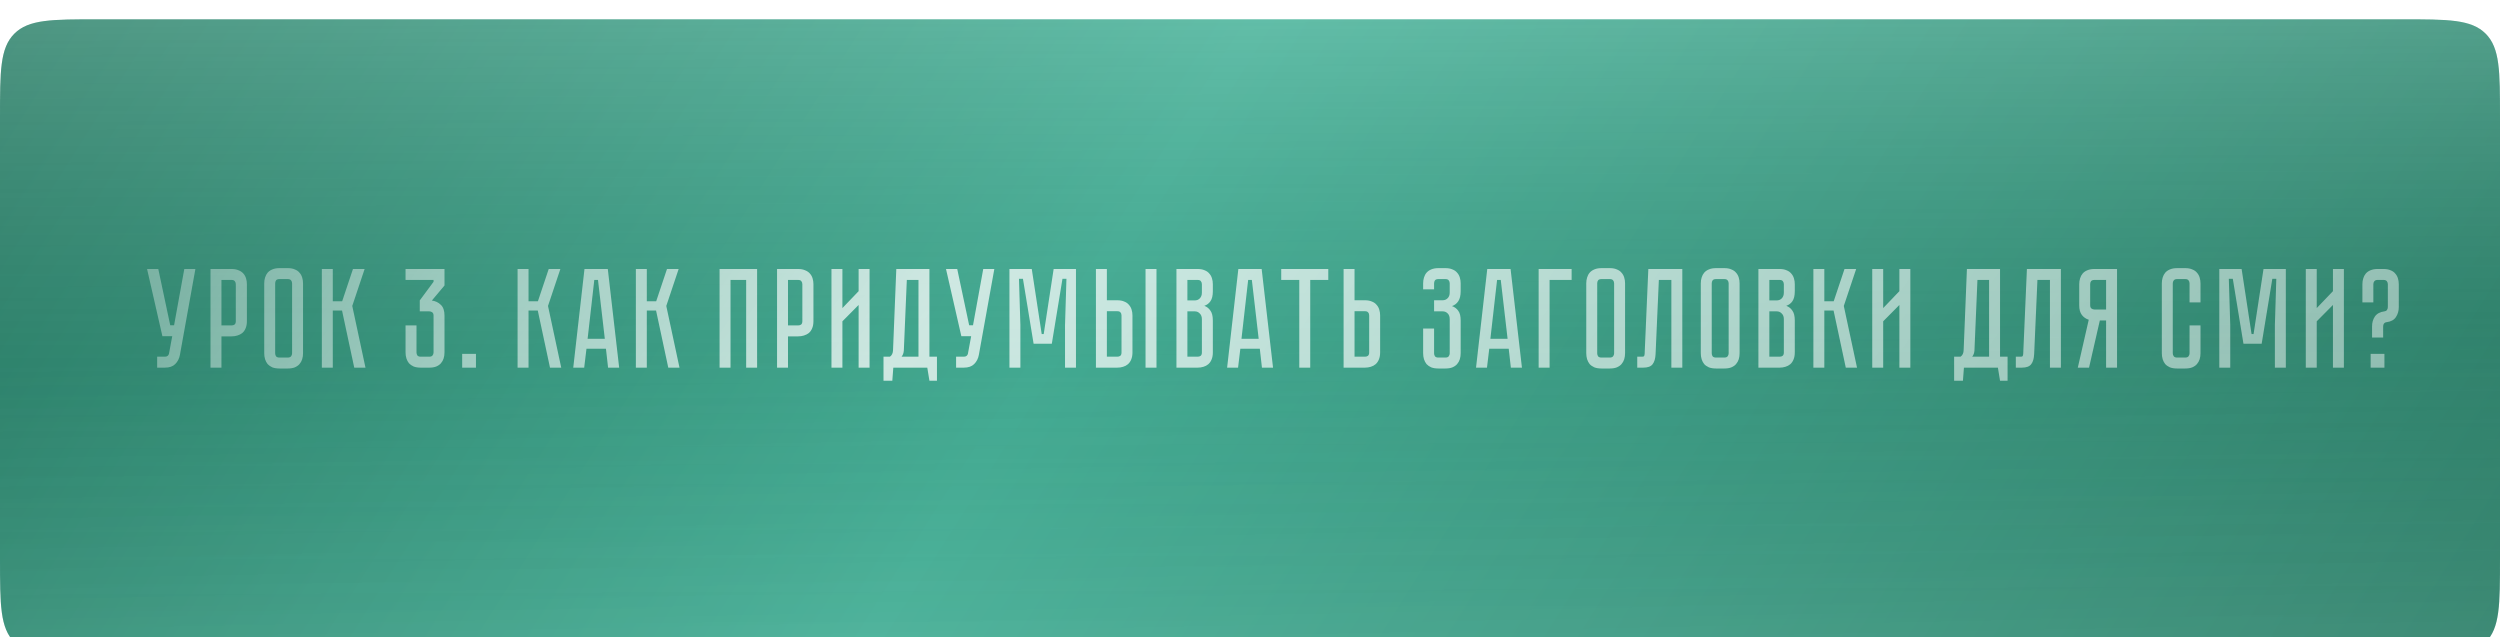
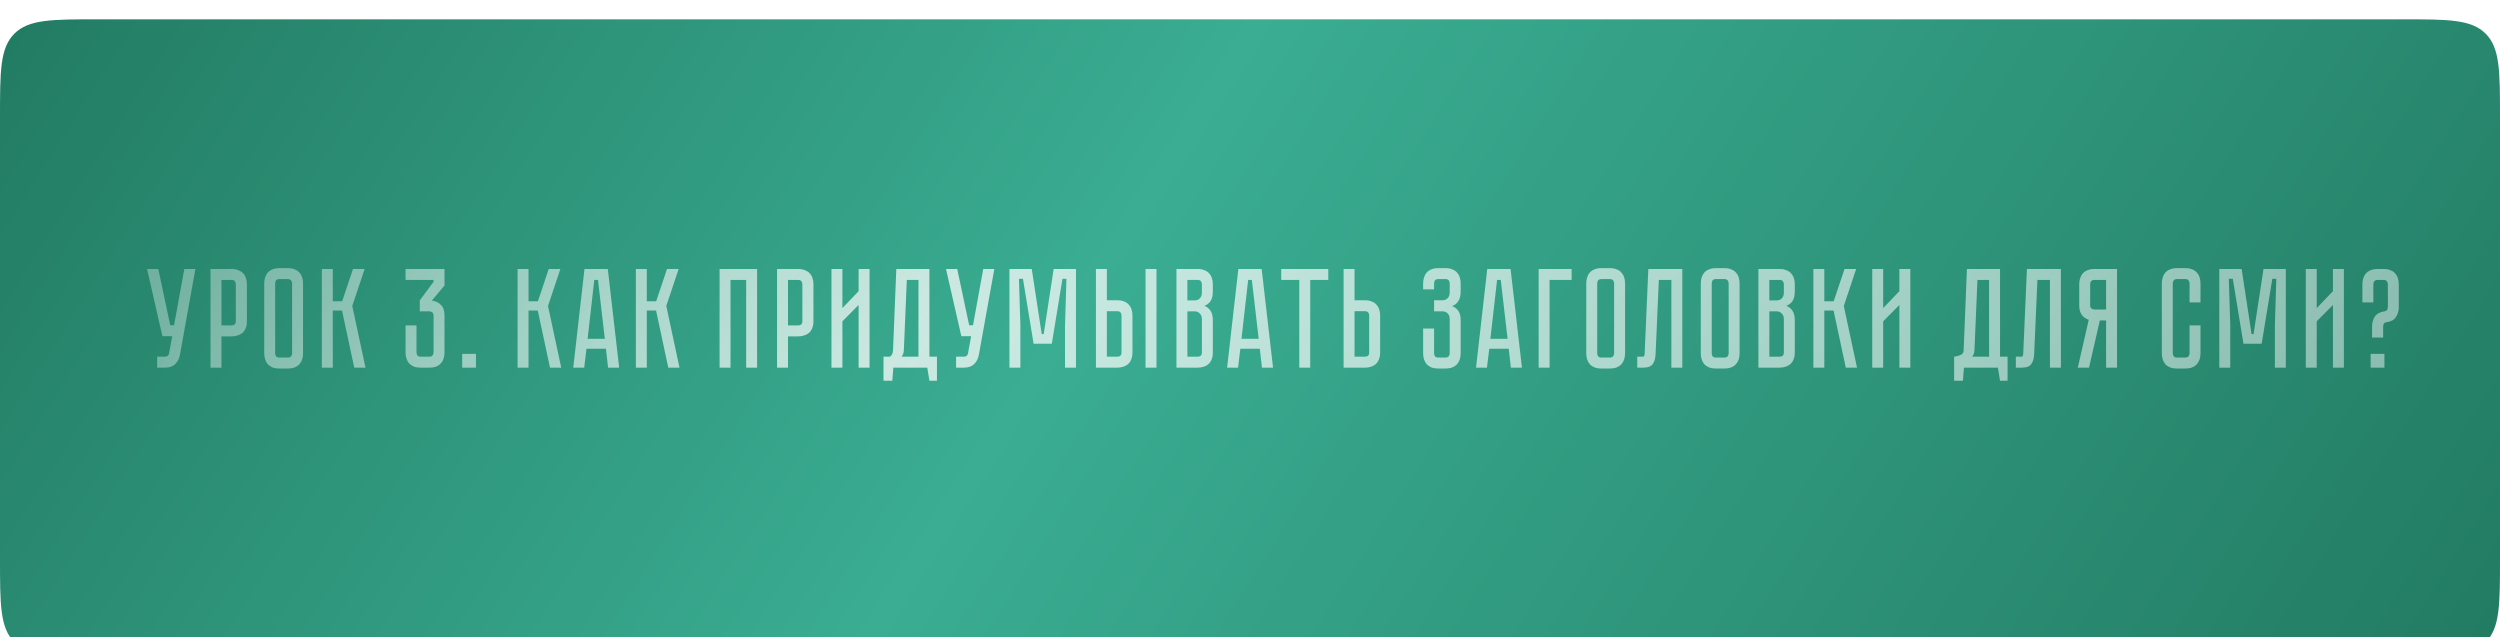
<svg xmlns="http://www.w3.org/2000/svg" width="510" height="130" viewBox="0 0 510 130" fill="none">
  <g filter="url(#filter0_ii_801_8)">
    <path d="M0 20C0 10.572 0 5.858 2.929 2.929C5.858 0 10.572 0 20 0H490C499.428 0 504.142 0 507.071 2.929C510 5.858 510 10.572 510 20V110C510 119.428 510 124.142 507.071 127.071C504.142 130 499.428 130 490 130H20C10.572 130 5.858 130 2.929 127.071C0 124.142 0 119.428 0 110V20Z" fill="url(#paint0_linear_801_8)" />
-     <path d="M0 20C0 10.572 0 5.858 2.929 2.929C5.858 0 10.572 0 20 0H490C499.428 0 504.142 0 507.071 2.929C510 5.858 510 10.572 510 20V110C510 119.428 510 124.142 507.071 127.071C504.142 130 499.428 130 490 130H20C10.572 130 5.858 130 2.929 127.071C0 124.142 0 119.428 0 110V20Z" fill="url(#paint1_linear_801_8)" fill-opacity="0.2" />
-     <path d="M0 20C0 10.572 0 5.858 2.929 2.929C5.858 0 10.572 0 20 0H490C499.428 0 504.142 0 507.071 2.929C510 5.858 510 10.572 510 20V110C510 119.428 510 124.142 507.071 127.071C504.142 130 499.428 130 490 130H20C10.572 130 5.858 130 2.929 127.071C0 124.142 0 119.428 0 110V20Z" fill="url(#paint2_linear_801_8)" fill-opacity="0.2" />
  </g>
-   <path d="M36.699 72.419C36.564 73.154 36.245 73.772 35.742 74.275C35.259 74.758 34.553 75 33.625 75H32.059V72.767H33.625C33.876 72.767 34.07 72.709 34.205 72.593C34.34 72.477 34.427 72.342 34.466 72.187L35.133 68.591H33.132L30 54.874H32.291L34.727 66.358H35.51L37.598 54.874H39.86L36.699 72.419ZM50.366 65.517C50.366 66.078 50.279 66.561 50.105 66.967C49.951 67.354 49.728 67.673 49.438 67.924C49.148 68.156 48.81 68.33 48.423 68.446C48.056 68.562 47.66 68.62 47.234 68.62H45.175V75H42.942V54.874H47.234C47.795 54.874 48.269 54.961 48.655 55.135C49.061 55.29 49.39 55.512 49.641 55.802C49.893 56.073 50.076 56.401 50.192 56.788C50.308 57.155 50.366 57.552 50.366 57.977V65.517ZM48.104 57.977C48.104 57.745 48.037 57.542 47.901 57.368C47.785 57.194 47.563 57.107 47.234 57.107H45.175V66.387H47.234C47.486 66.387 47.689 66.329 47.843 66.213C48.017 66.078 48.104 65.846 48.104 65.517V57.977ZM58.716 54.7C59.277 54.7 59.751 54.787 60.137 54.961C60.543 55.116 60.862 55.338 61.094 55.628C61.346 55.899 61.529 56.227 61.645 56.614C61.761 56.981 61.819 57.378 61.819 57.803V72.071C61.819 72.496 61.761 72.902 61.645 73.289C61.529 73.656 61.346 73.985 61.094 74.275C60.862 74.546 60.543 74.768 60.137 74.942C59.751 75.097 59.277 75.174 58.716 75.174H57.005C56.445 75.174 55.961 75.097 55.555 74.942C55.169 74.768 54.85 74.546 54.598 74.275C54.366 73.985 54.192 73.656 54.076 73.289C53.96 72.902 53.902 72.496 53.902 72.071V57.803C53.902 57.378 53.96 56.981 54.076 56.614C54.192 56.227 54.366 55.899 54.598 55.628C54.85 55.338 55.169 55.116 55.555 54.961C55.961 54.787 56.445 54.7 57.005 54.7H58.716ZM58.716 72.941C59.026 72.941 59.248 72.854 59.383 72.68C59.519 72.506 59.586 72.303 59.586 72.071V57.803C59.586 57.571 59.519 57.368 59.383 57.194C59.248 57.02 59.026 56.933 58.716 56.933H57.005C56.677 56.933 56.445 57.02 56.309 57.194C56.193 57.368 56.135 57.571 56.135 57.803V72.071C56.135 72.303 56.193 72.506 56.309 72.68C56.445 72.854 56.677 72.941 57.005 72.941H58.716ZM65.655 54.874H67.888V61.457H69.802L72.006 54.874H74.384L71.861 62.414L74.558 75H72.267L69.773 63.342H67.888V75H65.655V54.874ZM88.097 61.312C88.832 61.409 89.441 61.699 89.924 62.182C90.427 62.646 90.678 63.381 90.678 64.386V71.897C90.678 72.322 90.62 72.728 90.504 73.115C90.388 73.482 90.205 73.811 89.953 74.101C89.721 74.372 89.402 74.594 88.996 74.768C88.61 74.923 88.136 75 87.575 75H85.835C85.275 75 84.791 74.923 84.385 74.768C83.999 74.594 83.68 74.372 83.428 74.101C83.196 73.811 83.022 73.482 82.906 73.115C82.79 72.728 82.732 72.322 82.732 71.897V66.387H84.965V71.897C84.965 72.129 85.023 72.332 85.139 72.506C85.275 72.68 85.507 72.767 85.835 72.767H87.575C87.885 72.767 88.107 72.68 88.242 72.506C88.378 72.332 88.445 72.129 88.445 71.897V64.386C88.445 64.077 88.358 63.854 88.184 63.719C88.01 63.584 87.807 63.516 87.575 63.516H85.632V61.283L88.445 57.484V57.107H82.732V54.874H90.678V58.238L88.097 61.312ZM94.282 75V72.187H97.095V75H94.282ZM105.587 54.874H107.82V61.457H109.734L111.938 54.874H114.316L111.793 62.414L114.49 75H112.199L109.705 63.342H107.82V75H105.587V54.874ZM124.048 75L123.613 71.143H119.64L119.176 75H116.943L119.234 54.874H123.99L126.31 75H124.048ZM119.872 69.113H123.381L121.989 57.107H121.235L119.872 69.113ZM129.716 54.874H131.949V61.457H133.863L136.067 54.874H138.445L135.922 62.414L138.619 75H136.328L133.834 63.342H131.949V75H129.716V54.874ZM154.449 54.874V75H152.216V57.107H149.026V75H146.793V54.874H154.449ZM165.942 65.517C165.942 66.078 165.855 66.561 165.681 66.967C165.526 67.354 165.304 67.673 165.014 67.924C164.724 68.156 164.385 68.33 163.999 68.446C163.631 68.562 163.235 68.62 162.81 68.62H160.751V75H158.518V54.874H162.81C163.37 54.874 163.844 54.961 164.231 55.135C164.637 55.29 164.965 55.512 165.217 55.802C165.468 56.073 165.652 56.401 165.768 56.788C165.884 57.155 165.942 57.552 165.942 57.977V65.517ZM163.68 57.977C163.68 57.745 163.612 57.542 163.477 57.368C163.361 57.194 163.138 57.107 162.81 57.107H160.751V66.387H162.81C163.061 66.387 163.264 66.329 163.419 66.213C163.593 66.078 163.68 65.846 163.68 65.517V57.977ZM175.158 75V62.211L171.852 65.546V75H169.619V54.874H171.852V62.849L175.158 59.398V54.874H177.391V75H175.158ZM191.139 72.767V77.668H189.602L189.167 75H182.236L182.033 77.668H180.234V72.767H181.54C181.946 72.496 182.158 72.052 182.178 71.433L182.845 54.874H189.602V72.767H191.139ZM187.369 72.767V57.107H184.991L184.382 71.52C184.343 72.023 184.188 72.438 183.918 72.767H187.369ZM199.682 72.419C199.547 73.154 199.228 73.772 198.725 74.275C198.242 74.758 197.536 75 196.608 75H195.042V72.767H196.608C196.86 72.767 197.053 72.709 197.188 72.593C197.324 72.477 197.411 72.342 197.449 72.187L198.116 68.591H196.115L192.983 54.874H195.274L197.71 66.358H198.493L200.581 54.874H202.843L199.682 72.419ZM214.945 54.874H219.498V75H217.265V66.3L217.555 56.875H216.743L214.568 70.128H210.856L208.681 56.875H207.869L208.159 66.3V75H205.926V54.874H210.479L212.509 68.156H212.915L214.945 54.874ZM227.919 61.254C228.48 61.254 228.954 61.341 229.34 61.515C229.746 61.67 230.065 61.892 230.297 62.182C230.549 62.453 230.732 62.781 230.848 63.168C230.964 63.535 231.022 63.932 231.022 64.357V71.897C231.022 72.458 230.935 72.941 230.761 73.347C230.607 73.734 230.384 74.053 230.094 74.304C229.824 74.536 229.495 74.71 229.108 74.826C228.741 74.942 228.345 75 227.919 75H223.569V54.874H225.802V61.254H227.919ZM228.789 64.357C228.789 64.106 228.722 63.903 228.586 63.748C228.47 63.574 228.248 63.487 227.919 63.487H225.802V72.767H227.919C228.171 72.767 228.374 72.709 228.528 72.593C228.702 72.458 228.789 72.226 228.789 71.897V64.357ZM235.923 54.874V75H233.69V54.874H235.923ZM244.316 54.874C244.877 54.874 245.35 54.961 245.737 55.135C246.143 55.29 246.462 55.512 246.694 55.802C246.945 56.073 247.129 56.401 247.245 56.788C247.361 57.155 247.419 57.552 247.419 57.977V59.398C247.419 60.307 247.255 60.993 246.926 61.457C246.617 61.902 246.201 62.211 245.679 62.385C246.201 62.578 246.617 62.907 246.926 63.371C247.255 63.816 247.419 64.492 247.419 65.401V71.897C247.419 72.458 247.332 72.941 247.158 73.347C247.003 73.734 246.781 74.053 246.491 74.304C246.22 74.536 245.892 74.71 245.505 74.826C245.138 74.942 244.741 75 244.316 75H239.995V54.874H244.316ZM245.186 65.111C245.186 64.608 245.041 64.222 244.751 63.951C244.48 63.661 244.142 63.516 243.736 63.516H242.228V72.767H244.316C244.567 72.767 244.77 72.709 244.925 72.593C245.099 72.458 245.186 72.226 245.186 71.897V65.111ZM245.186 57.977C245.186 57.745 245.118 57.542 244.983 57.368C244.867 57.194 244.645 57.107 244.316 57.107H242.228V61.283H243.736C244.142 61.283 244.48 61.148 244.751 60.877C245.041 60.587 245.186 60.191 245.186 59.688V57.977ZM257.437 75L257.002 71.143H253.029L252.565 75H250.332L252.623 54.874H257.379L259.699 75H257.437ZM253.261 69.113H256.77L255.378 57.107H254.624L253.261 69.113ZM261.37 54.874H270.969V57.107H267.286V75H265.053V57.107H261.37V54.874ZM281.546 71.897C281.546 72.458 281.459 72.941 281.285 73.347C281.13 73.734 280.908 74.053 280.618 74.304C280.347 74.536 280.018 74.71 279.632 74.826C279.264 74.942 278.868 75 278.443 75H274.093V54.874H276.326V61.254H278.443C279.003 61.254 279.477 61.341 279.864 61.515C280.27 61.67 280.589 61.892 280.821 62.182C281.072 62.453 281.256 62.781 281.372 63.168C281.488 63.535 281.546 63.932 281.546 64.357V71.897ZM279.313 64.357C279.313 64.106 279.245 63.903 279.11 63.748C278.994 63.574 278.771 63.487 278.443 63.487H276.326V72.767H278.443C278.694 72.767 278.897 72.709 279.052 72.593C279.226 72.458 279.313 72.226 279.313 71.897V64.357ZM294.873 54.7C295.434 54.7 295.908 54.787 296.294 54.961C296.7 55.116 297.019 55.338 297.251 55.628C297.503 55.899 297.686 56.227 297.802 56.614C297.918 56.981 297.976 57.378 297.976 57.803V59.398C297.976 60.287 297.812 60.974 297.483 61.457C297.174 61.921 296.749 62.25 296.207 62.443C296.749 62.636 297.174 62.955 297.483 63.4C297.812 63.825 297.976 64.483 297.976 65.372V72.071C297.976 72.496 297.918 72.902 297.802 73.289C297.686 73.656 297.503 73.985 297.251 74.275C297.019 74.546 296.7 74.768 296.294 74.942C295.908 75.097 295.434 75.174 294.873 75.174H293.423C292.863 75.174 292.379 75.097 291.973 74.942C291.587 74.768 291.268 74.546 291.016 74.275C290.784 73.985 290.61 73.656 290.494 73.289C290.378 72.902 290.32 72.496 290.32 72.071V67.025H292.553V72.071C292.553 72.303 292.611 72.506 292.727 72.68C292.863 72.854 293.095 72.941 293.423 72.941H294.873C295.202 72.941 295.424 72.854 295.54 72.68C295.676 72.506 295.743 72.303 295.743 72.071V65.111C295.743 64.589 295.598 64.193 295.308 63.922C295.038 63.651 294.699 63.516 294.293 63.516H292.553V61.254H294.293C294.699 61.254 295.038 61.119 295.308 60.848C295.598 60.577 295.743 60.181 295.743 59.659V57.803C295.743 57.571 295.676 57.368 295.54 57.194C295.424 57.02 295.202 56.933 294.873 56.933H293.423C293.095 56.933 292.863 57.02 292.727 57.194C292.611 57.368 292.553 57.571 292.553 57.803V59.021H290.32V57.803C290.32 57.378 290.378 56.981 290.494 56.614C290.61 56.227 290.784 55.899 291.016 55.628C291.268 55.338 291.587 55.116 291.973 54.961C292.379 54.787 292.863 54.7 293.423 54.7H294.873ZM308.215 75L307.78 71.143H303.807L303.343 75H301.11L303.401 54.874H308.157L310.477 75H308.215ZM304.039 69.113H307.548L306.156 57.107H305.402L304.039 69.113ZM320.611 54.874V57.107H316.116V75H313.883V54.874H320.611ZM328.411 54.7C328.971 54.7 329.445 54.787 329.832 54.961C330.238 55.116 330.557 55.338 330.789 55.628C331.04 55.899 331.224 56.227 331.34 56.614C331.456 56.981 331.514 57.378 331.514 57.803V72.071C331.514 72.496 331.456 72.902 331.34 73.289C331.224 73.656 331.04 73.985 330.789 74.275C330.557 74.546 330.238 74.768 329.832 74.942C329.445 75.097 328.971 75.174 328.411 75.174H326.7C326.139 75.174 325.656 75.097 325.25 74.942C324.863 74.768 324.544 74.546 324.293 74.275C324.061 73.985 323.887 73.656 323.771 73.289C323.655 72.902 323.597 72.496 323.597 72.071V57.803C323.597 57.378 323.655 56.981 323.771 56.614C323.887 56.227 324.061 55.899 324.293 55.628C324.544 55.338 324.863 55.116 325.25 54.961C325.656 54.787 326.139 54.7 326.7 54.7H328.411ZM328.411 72.941C328.72 72.941 328.942 72.854 329.078 72.68C329.213 72.506 329.281 72.303 329.281 72.071V57.803C329.281 57.571 329.213 57.368 329.078 57.194C328.942 57.02 328.72 56.933 328.411 56.933H326.7C326.371 56.933 326.139 57.02 326.004 57.194C325.888 57.368 325.83 57.571 325.83 57.803V72.071C325.83 72.303 325.888 72.506 326.004 72.68C326.139 72.854 326.371 72.941 326.7 72.941H328.411ZM343.191 54.874V75H340.958V57.107H338.406L337.739 72.216C337.7 73.144 337.497 73.84 337.13 74.304C336.782 74.768 336.144 75 335.216 75H333.998V72.767H334.926C335.158 72.767 335.303 72.738 335.361 72.68C335.438 72.603 335.487 72.448 335.506 72.216L336.26 54.874H343.191ZM351.775 54.7C352.336 54.7 352.809 54.787 353.196 54.961C353.602 55.116 353.921 55.338 354.153 55.628C354.404 55.899 354.588 56.227 354.704 56.614C354.82 56.981 354.878 57.378 354.878 57.803V72.071C354.878 72.496 354.82 72.902 354.704 73.289C354.588 73.656 354.404 73.985 354.153 74.275C353.921 74.546 353.602 74.768 353.196 74.942C352.809 75.097 352.336 75.174 351.775 75.174H350.064C349.503 75.174 349.02 75.097 348.614 74.942C348.227 74.768 347.908 74.546 347.657 74.275C347.425 73.985 347.251 73.656 347.135 73.289C347.019 72.902 346.961 72.496 346.961 72.071V57.803C346.961 57.378 347.019 56.981 347.135 56.614C347.251 56.227 347.425 55.899 347.657 55.628C347.908 55.338 348.227 55.116 348.614 54.961C349.02 54.787 349.503 54.7 350.064 54.7H351.775ZM351.775 72.941C352.084 72.941 352.307 72.854 352.442 72.68C352.577 72.506 352.645 72.303 352.645 72.071V57.803C352.645 57.571 352.577 57.368 352.442 57.194C352.307 57.02 352.084 56.933 351.775 56.933H350.064C349.735 56.933 349.503 57.02 349.368 57.194C349.252 57.368 349.194 57.571 349.194 57.803V72.071C349.194 72.303 349.252 72.506 349.368 72.68C349.503 72.854 349.735 72.941 350.064 72.941H351.775ZM363.035 54.874C363.596 54.874 364.069 54.961 364.456 55.135C364.862 55.29 365.181 55.512 365.413 55.802C365.664 56.073 365.848 56.401 365.964 56.788C366.08 57.155 366.138 57.552 366.138 57.977V59.398C366.138 60.307 365.974 60.993 365.645 61.457C365.336 61.902 364.92 62.211 364.398 62.385C364.92 62.578 365.336 62.907 365.645 63.371C365.974 63.816 366.138 64.492 366.138 65.401V71.897C366.138 72.458 366.051 72.941 365.877 73.347C365.722 73.734 365.5 74.053 365.21 74.304C364.939 74.536 364.611 74.71 364.224 74.826C363.857 74.942 363.46 75 363.035 75H358.714V54.874H363.035ZM363.905 65.111C363.905 64.608 363.76 64.222 363.47 63.951C363.199 63.661 362.861 63.516 362.455 63.516H360.947V72.767H363.035C363.286 72.767 363.489 72.709 363.644 72.593C363.818 72.458 363.905 72.226 363.905 71.897V65.111ZM363.905 57.977C363.905 57.745 363.837 57.542 363.702 57.368C363.586 57.194 363.364 57.107 363.035 57.107H360.947V61.283H362.455C362.861 61.283 363.199 61.148 363.47 60.877C363.76 60.587 363.905 60.191 363.905 59.688V57.977ZM369.929 54.874H372.162V61.457H374.076L376.28 54.874H378.658L376.135 62.414L378.832 75H376.541L374.047 63.342H372.162V75H369.929V54.874ZM387.476 75V62.211L384.17 65.546V75H381.937V54.874H384.17V62.849L387.476 59.398V54.874H389.709V75H387.476ZM409.545 72.767V77.668H408.008L407.573 75H400.642L400.439 77.668H398.641V72.767H399.946C400.352 72.496 400.564 72.052 400.584 71.433L401.251 54.874H408.008V72.767H409.545ZM405.775 72.767V57.107H403.397L402.788 71.52C402.749 72.023 402.594 72.438 402.324 72.767H405.775ZM420.421 54.874V75H418.188V57.107H415.636L414.969 72.216C414.93 73.144 414.727 73.84 414.36 74.304C414.012 74.768 413.374 75 412.446 75H411.228V72.767H412.156C412.388 72.767 412.533 72.738 412.591 72.68C412.668 72.603 412.716 72.448 412.736 72.216L413.49 54.874H420.421ZM431.876 54.874V75H429.643V65.372H428.367L426.163 75H423.872L426.105 65.227C425.544 65.053 425.08 64.734 424.713 64.27C424.346 63.806 424.162 63.139 424.162 62.269V57.977C424.162 57.552 424.22 57.155 424.336 56.788C424.452 56.401 424.626 56.073 424.858 55.802C425.109 55.512 425.428 55.29 425.815 55.135C426.221 54.961 426.704 54.874 427.265 54.874H431.876ZM429.643 57.107H427.265C426.936 57.107 426.704 57.194 426.569 57.368C426.453 57.542 426.395 57.745 426.395 57.977V62.269C426.395 62.578 426.482 62.801 426.656 62.936C426.83 63.071 427.033 63.139 427.265 63.139H429.643V57.107ZM446.668 66.387H448.901V72.071C448.901 72.496 448.843 72.902 448.727 73.289C448.611 73.656 448.427 73.985 448.176 74.275C447.944 74.546 447.625 74.768 447.219 74.942C446.832 75.097 446.358 75.174 445.798 75.174H444.116C443.555 75.174 443.072 75.097 442.666 74.942C442.279 74.768 441.96 74.546 441.709 74.275C441.477 73.985 441.303 73.656 441.187 73.289C441.071 72.902 441.013 72.496 441.013 72.071V57.803C441.013 57.378 441.071 56.981 441.187 56.614C441.303 56.227 441.477 55.899 441.709 55.628C441.96 55.338 442.279 55.116 442.666 54.961C443.072 54.787 443.555 54.7 444.116 54.7H445.798C446.358 54.7 446.832 54.787 447.219 54.961C447.625 55.116 447.944 55.338 448.176 55.628C448.427 55.899 448.611 56.227 448.727 56.614C448.843 56.981 448.901 57.378 448.901 57.803V61.689H446.668V57.803C446.668 57.571 446.6 57.368 446.465 57.194C446.329 57.02 446.107 56.933 445.798 56.933H444.116C443.806 56.933 443.584 57.02 443.449 57.194C443.313 57.368 443.246 57.571 443.246 57.803V72.071C443.246 72.303 443.313 72.506 443.449 72.68C443.584 72.854 443.806 72.941 444.116 72.941H445.798C446.107 72.941 446.329 72.854 446.465 72.68C446.6 72.506 446.668 72.303 446.668 72.071V66.387ZM466.309 54.874V75H464.076V66.3L464.366 56.875H463.554L461.379 70.128H457.667L455.492 56.875H454.68L454.97 66.3V75H452.737V54.874H457.29L459.32 68.156H459.726L461.756 54.874H466.309ZM475.92 75V62.211L472.614 65.546V75H470.381V54.874H472.614V62.849L475.92 59.398V54.874H478.153V75H475.92ZM486.25 54.874C486.81 54.874 487.284 54.961 487.671 55.135C488.077 55.29 488.396 55.512 488.628 55.802C488.879 56.073 489.063 56.401 489.179 56.788C489.295 57.155 489.353 57.552 489.353 57.977V62.646C489.353 63.419 489.159 64.096 488.773 64.676C488.405 65.256 487.777 65.604 486.888 65.72H486.859C486.607 65.759 486.424 65.865 486.308 66.039C486.211 66.194 486.163 66.377 486.163 66.59V68.852H483.901V66.59C483.901 65.797 484.094 65.121 484.481 64.56C484.887 63.98 485.534 63.632 486.424 63.516H486.453C486.685 63.477 486.849 63.381 486.946 63.226C487.062 63.052 487.12 62.859 487.12 62.646V57.977C487.12 57.745 487.052 57.542 486.917 57.368C486.781 57.194 486.559 57.107 486.25 57.107H485.032C484.722 57.107 484.5 57.194 484.365 57.368C484.229 57.542 484.162 57.745 484.162 57.977V61.689H481.929V57.977C481.929 57.552 481.987 57.155 482.103 56.788C482.219 56.401 482.393 56.073 482.625 55.802C482.876 55.512 483.195 55.29 483.582 55.135C483.988 54.961 484.471 54.874 485.032 54.874H486.25ZM483.611 72.187H486.424V75H483.611V72.187Z" fill="url(#paint3_linear_801_8)" />
+   <path d="M36.699 72.419C36.564 73.154 36.245 73.772 35.742 74.275C35.259 74.758 34.553 75 33.625 75H32.059V72.767H33.625C33.876 72.767 34.07 72.709 34.205 72.593C34.34 72.477 34.427 72.342 34.466 72.187L35.133 68.591H33.132L30 54.874H32.291L34.727 66.358H35.51L37.598 54.874H39.86L36.699 72.419ZM50.366 65.517C50.366 66.078 50.279 66.561 50.105 66.967C49.951 67.354 49.728 67.673 49.438 67.924C49.148 68.156 48.81 68.33 48.423 68.446C48.056 68.562 47.66 68.62 47.234 68.62H45.175V75H42.942V54.874H47.234C47.795 54.874 48.269 54.961 48.655 55.135C49.061 55.29 49.39 55.512 49.641 55.802C49.893 56.073 50.076 56.401 50.192 56.788C50.308 57.155 50.366 57.552 50.366 57.977V65.517ZM48.104 57.977C48.104 57.745 48.037 57.542 47.901 57.368C47.785 57.194 47.563 57.107 47.234 57.107H45.175V66.387H47.234C47.486 66.387 47.689 66.329 47.843 66.213C48.017 66.078 48.104 65.846 48.104 65.517V57.977ZM58.716 54.7C59.277 54.7 59.751 54.787 60.137 54.961C60.543 55.116 60.862 55.338 61.094 55.628C61.346 55.899 61.529 56.227 61.645 56.614C61.761 56.981 61.819 57.378 61.819 57.803V72.071C61.819 72.496 61.761 72.902 61.645 73.289C61.529 73.656 61.346 73.985 61.094 74.275C60.862 74.546 60.543 74.768 60.137 74.942C59.751 75.097 59.277 75.174 58.716 75.174H57.005C56.445 75.174 55.961 75.097 55.555 74.942C55.169 74.768 54.85 74.546 54.598 74.275C54.366 73.985 54.192 73.656 54.076 73.289C53.96 72.902 53.902 72.496 53.902 72.071V57.803C53.902 57.378 53.96 56.981 54.076 56.614C54.192 56.227 54.366 55.899 54.598 55.628C54.85 55.338 55.169 55.116 55.555 54.961C55.961 54.787 56.445 54.7 57.005 54.7H58.716ZM58.716 72.941C59.026 72.941 59.248 72.854 59.383 72.68C59.519 72.506 59.586 72.303 59.586 72.071V57.803C59.586 57.571 59.519 57.368 59.383 57.194C59.248 57.02 59.026 56.933 58.716 56.933H57.005C56.677 56.933 56.445 57.02 56.309 57.194C56.193 57.368 56.135 57.571 56.135 57.803V72.071C56.135 72.303 56.193 72.506 56.309 72.68C56.445 72.854 56.677 72.941 57.005 72.941H58.716ZM65.655 54.874H67.888V61.457H69.802L72.006 54.874H74.384L71.861 62.414L74.558 75H72.267L69.773 63.342H67.888V75H65.655V54.874ZM88.097 61.312C88.832 61.409 89.441 61.699 89.924 62.182C90.427 62.646 90.678 63.381 90.678 64.386V71.897C90.678 72.322 90.62 72.728 90.504 73.115C90.388 73.482 90.205 73.811 89.953 74.101C89.721 74.372 89.402 74.594 88.996 74.768C88.61 74.923 88.136 75 87.575 75H85.835C85.275 75 84.791 74.923 84.385 74.768C83.999 74.594 83.68 74.372 83.428 74.101C83.196 73.811 83.022 73.482 82.906 73.115C82.79 72.728 82.732 72.322 82.732 71.897V66.387H84.965V71.897C84.965 72.129 85.023 72.332 85.139 72.506C85.275 72.68 85.507 72.767 85.835 72.767H87.575C87.885 72.767 88.107 72.68 88.242 72.506C88.378 72.332 88.445 72.129 88.445 71.897V64.386C88.445 64.077 88.358 63.854 88.184 63.719C88.01 63.584 87.807 63.516 87.575 63.516H85.632V61.283L88.445 57.484V57.107H82.732V54.874H90.678V58.238L88.097 61.312ZM94.282 75V72.187H97.095V75H94.282ZM105.587 54.874H107.82V61.457H109.734L111.938 54.874H114.316L111.793 62.414L114.49 75H112.199L109.705 63.342H107.82V75H105.587V54.874ZM124.048 75L123.613 71.143H119.64L119.176 75H116.943L119.234 54.874H123.99L126.31 75H124.048ZM119.872 69.113H123.381L121.989 57.107H121.235L119.872 69.113ZM129.716 54.874H131.949V61.457H133.863L136.067 54.874H138.445L135.922 62.414L138.619 75H136.328L133.834 63.342H131.949V75H129.716V54.874ZM154.449 54.874V75H152.216V57.107H149.026V75H146.793V54.874H154.449ZM165.942 65.517C165.942 66.078 165.855 66.561 165.681 66.967C165.526 67.354 165.304 67.673 165.014 67.924C164.724 68.156 164.385 68.33 163.999 68.446C163.631 68.562 163.235 68.62 162.81 68.62H160.751V75H158.518V54.874H162.81C163.37 54.874 163.844 54.961 164.231 55.135C164.637 55.29 164.965 55.512 165.217 55.802C165.468 56.073 165.652 56.401 165.768 56.788C165.884 57.155 165.942 57.552 165.942 57.977V65.517ZM163.68 57.977C163.68 57.745 163.612 57.542 163.477 57.368C163.361 57.194 163.138 57.107 162.81 57.107H160.751V66.387H162.81C163.061 66.387 163.264 66.329 163.419 66.213C163.593 66.078 163.68 65.846 163.68 65.517V57.977ZM175.158 75V62.211L171.852 65.546V75H169.619V54.874H171.852V62.849L175.158 59.398V54.874H177.391V75H175.158ZM191.139 72.767V77.668H189.602L189.167 75H182.236L182.033 77.668H180.234V72.767H181.54C181.946 72.496 182.158 72.052 182.178 71.433L182.845 54.874H189.602V72.767H191.139ZM187.369 72.767V57.107H184.991L184.382 71.52C184.343 72.023 184.188 72.438 183.918 72.767H187.369ZM199.682 72.419C199.547 73.154 199.228 73.772 198.725 74.275C198.242 74.758 197.536 75 196.608 75H195.042V72.767H196.608C196.86 72.767 197.053 72.709 197.188 72.593C197.324 72.477 197.411 72.342 197.449 72.187L198.116 68.591H196.115L192.983 54.874H195.274L197.71 66.358H198.493L200.581 54.874H202.843L199.682 72.419ZM214.945 54.874H219.498V75H217.265V66.3L217.555 56.875H216.743L214.568 70.128H210.856L208.681 56.875H207.869L208.159 66.3V75H205.926V54.874H210.479L212.509 68.156H212.915L214.945 54.874ZM227.919 61.254C228.48 61.254 228.954 61.341 229.34 61.515C229.746 61.67 230.065 61.892 230.297 62.182C230.549 62.453 230.732 62.781 230.848 63.168C230.964 63.535 231.022 63.932 231.022 64.357V71.897C231.022 72.458 230.935 72.941 230.761 73.347C230.607 73.734 230.384 74.053 230.094 74.304C229.824 74.536 229.495 74.71 229.108 74.826C228.741 74.942 228.345 75 227.919 75H223.569V54.874H225.802V61.254H227.919ZM228.789 64.357C228.789 64.106 228.722 63.903 228.586 63.748C228.47 63.574 228.248 63.487 227.919 63.487H225.802V72.767H227.919C228.171 72.767 228.374 72.709 228.528 72.593C228.702 72.458 228.789 72.226 228.789 71.897V64.357ZM235.923 54.874V75H233.69V54.874H235.923ZM244.316 54.874C244.877 54.874 245.35 54.961 245.737 55.135C246.143 55.29 246.462 55.512 246.694 55.802C246.945 56.073 247.129 56.401 247.245 56.788C247.361 57.155 247.419 57.552 247.419 57.977V59.398C247.419 60.307 247.255 60.993 246.926 61.457C246.617 61.902 246.201 62.211 245.679 62.385C246.201 62.578 246.617 62.907 246.926 63.371C247.255 63.816 247.419 64.492 247.419 65.401V71.897C247.419 72.458 247.332 72.941 247.158 73.347C247.003 73.734 246.781 74.053 246.491 74.304C246.22 74.536 245.892 74.71 245.505 74.826C245.138 74.942 244.741 75 244.316 75H239.995V54.874H244.316ZM245.186 65.111C245.186 64.608 245.041 64.222 244.751 63.951C244.48 63.661 244.142 63.516 243.736 63.516H242.228V72.767H244.316C244.567 72.767 244.77 72.709 244.925 72.593C245.099 72.458 245.186 72.226 245.186 71.897V65.111ZM245.186 57.977C245.186 57.745 245.118 57.542 244.983 57.368C244.867 57.194 244.645 57.107 244.316 57.107H242.228V61.283H243.736C244.142 61.283 244.48 61.148 244.751 60.877C245.041 60.587 245.186 60.191 245.186 59.688V57.977ZM257.437 75L257.002 71.143H253.029L252.565 75H250.332L252.623 54.874H257.379L259.699 75H257.437ZM253.261 69.113H256.77L255.378 57.107H254.624L253.261 69.113ZM261.37 54.874H270.969V57.107H267.286V75H265.053V57.107H261.37V54.874ZM281.546 71.897C281.546 72.458 281.459 72.941 281.285 73.347C281.13 73.734 280.908 74.053 280.618 74.304C280.347 74.536 280.018 74.71 279.632 74.826C279.264 74.942 278.868 75 278.443 75H274.093V54.874H276.326V61.254H278.443C279.003 61.254 279.477 61.341 279.864 61.515C280.27 61.67 280.589 61.892 280.821 62.182C281.072 62.453 281.256 62.781 281.372 63.168C281.488 63.535 281.546 63.932 281.546 64.357V71.897ZM279.313 64.357C279.313 64.106 279.245 63.903 279.11 63.748C278.994 63.574 278.771 63.487 278.443 63.487H276.326V72.767H278.443C278.694 72.767 278.897 72.709 279.052 72.593C279.226 72.458 279.313 72.226 279.313 71.897V64.357ZM294.873 54.7C295.434 54.7 295.908 54.787 296.294 54.961C296.7 55.116 297.019 55.338 297.251 55.628C297.503 55.899 297.686 56.227 297.802 56.614C297.918 56.981 297.976 57.378 297.976 57.803V59.398C297.976 60.287 297.812 60.974 297.483 61.457C297.174 61.921 296.749 62.25 296.207 62.443C296.749 62.636 297.174 62.955 297.483 63.4C297.812 63.825 297.976 64.483 297.976 65.372V72.071C297.976 72.496 297.918 72.902 297.802 73.289C297.686 73.656 297.503 73.985 297.251 74.275C297.019 74.546 296.7 74.768 296.294 74.942C295.908 75.097 295.434 75.174 294.873 75.174H293.423C292.863 75.174 292.379 75.097 291.973 74.942C291.587 74.768 291.268 74.546 291.016 74.275C290.784 73.985 290.61 73.656 290.494 73.289C290.378 72.902 290.32 72.496 290.32 72.071V67.025H292.553V72.071C292.553 72.303 292.611 72.506 292.727 72.68C292.863 72.854 293.095 72.941 293.423 72.941H294.873C295.202 72.941 295.424 72.854 295.54 72.68C295.676 72.506 295.743 72.303 295.743 72.071V65.111C295.743 64.589 295.598 64.193 295.308 63.922C295.038 63.651 294.699 63.516 294.293 63.516H292.553V61.254H294.293C294.699 61.254 295.038 61.119 295.308 60.848C295.598 60.577 295.743 60.181 295.743 59.659V57.803C295.743 57.571 295.676 57.368 295.54 57.194C295.424 57.02 295.202 56.933 294.873 56.933H293.423C293.095 56.933 292.863 57.02 292.727 57.194C292.611 57.368 292.553 57.571 292.553 57.803V59.021H290.32V57.803C290.32 57.378 290.378 56.981 290.494 56.614C290.61 56.227 290.784 55.899 291.016 55.628C291.268 55.338 291.587 55.116 291.973 54.961C292.379 54.787 292.863 54.7 293.423 54.7H294.873ZM308.215 75L307.78 71.143H303.807L303.343 75H301.11L303.401 54.874H308.157L310.477 75H308.215ZM304.039 69.113H307.548L306.156 57.107H305.402L304.039 69.113ZM320.611 54.874V57.107H316.116V75H313.883V54.874H320.611ZM328.411 54.7C328.971 54.7 329.445 54.787 329.832 54.961C330.238 55.116 330.557 55.338 330.789 55.628C331.04 55.899 331.224 56.227 331.34 56.614C331.456 56.981 331.514 57.378 331.514 57.803V72.071C331.514 72.496 331.456 72.902 331.34 73.289C331.224 73.656 331.04 73.985 330.789 74.275C330.557 74.546 330.238 74.768 329.832 74.942C329.445 75.097 328.971 75.174 328.411 75.174H326.7C326.139 75.174 325.656 75.097 325.25 74.942C324.863 74.768 324.544 74.546 324.293 74.275C324.061 73.985 323.887 73.656 323.771 73.289C323.655 72.902 323.597 72.496 323.597 72.071V57.803C323.597 57.378 323.655 56.981 323.771 56.614C323.887 56.227 324.061 55.899 324.293 55.628C324.544 55.338 324.863 55.116 325.25 54.961C325.656 54.787 326.139 54.7 326.7 54.7H328.411ZM328.411 72.941C328.72 72.941 328.942 72.854 329.078 72.68C329.213 72.506 329.281 72.303 329.281 72.071V57.803C329.281 57.571 329.213 57.368 329.078 57.194C328.942 57.02 328.72 56.933 328.411 56.933H326.7C326.371 56.933 326.139 57.02 326.004 57.194C325.888 57.368 325.83 57.571 325.83 57.803V72.071C325.83 72.303 325.888 72.506 326.004 72.68C326.139 72.854 326.371 72.941 326.7 72.941H328.411ZM343.191 54.874V75H340.958V57.107H338.406L337.739 72.216C337.7 73.144 337.497 73.84 337.13 74.304C336.782 74.768 336.144 75 335.216 75H333.998V72.767H334.926C335.158 72.767 335.303 72.738 335.361 72.68C335.438 72.603 335.487 72.448 335.506 72.216L336.26 54.874H343.191ZM351.775 54.7C352.336 54.7 352.809 54.787 353.196 54.961C353.602 55.116 353.921 55.338 354.153 55.628C354.404 55.899 354.588 56.227 354.704 56.614C354.82 56.981 354.878 57.378 354.878 57.803V72.071C354.878 72.496 354.82 72.902 354.704 73.289C354.588 73.656 354.404 73.985 354.153 74.275C353.921 74.546 353.602 74.768 353.196 74.942C352.809 75.097 352.336 75.174 351.775 75.174H350.064C349.503 75.174 349.02 75.097 348.614 74.942C348.227 74.768 347.908 74.546 347.657 74.275C347.425 73.985 347.251 73.656 347.135 73.289C347.019 72.902 346.961 72.496 346.961 72.071V57.803C346.961 57.378 347.019 56.981 347.135 56.614C347.251 56.227 347.425 55.899 347.657 55.628C347.908 55.338 348.227 55.116 348.614 54.961C349.02 54.787 349.503 54.7 350.064 54.7H351.775ZM351.775 72.941C352.084 72.941 352.307 72.854 352.442 72.68C352.577 72.506 352.645 72.303 352.645 72.071V57.803C352.645 57.571 352.577 57.368 352.442 57.194C352.307 57.02 352.084 56.933 351.775 56.933H350.064C349.735 56.933 349.503 57.02 349.368 57.194C349.252 57.368 349.194 57.571 349.194 57.803V72.071C349.194 72.303 349.252 72.506 349.368 72.68C349.503 72.854 349.735 72.941 350.064 72.941H351.775ZM363.035 54.874C363.596 54.874 364.069 54.961 364.456 55.135C364.862 55.29 365.181 55.512 365.413 55.802C365.664 56.073 365.848 56.401 365.964 56.788C366.08 57.155 366.138 57.552 366.138 57.977V59.398C366.138 60.307 365.974 60.993 365.645 61.457C365.336 61.902 364.92 62.211 364.398 62.385C364.92 62.578 365.336 62.907 365.645 63.371C365.974 63.816 366.138 64.492 366.138 65.401V71.897C366.138 72.458 366.051 72.941 365.877 73.347C365.722 73.734 365.5 74.053 365.21 74.304C364.939 74.536 364.611 74.71 364.224 74.826C363.857 74.942 363.46 75 363.035 75H358.714V54.874H363.035ZM363.905 65.111C363.905 64.608 363.76 64.222 363.47 63.951C363.199 63.661 362.861 63.516 362.455 63.516H360.947V72.767H363.035C363.286 72.767 363.489 72.709 363.644 72.593C363.818 72.458 363.905 72.226 363.905 71.897V65.111ZM363.905 57.977C363.905 57.745 363.837 57.542 363.702 57.368C363.586 57.194 363.364 57.107 363.035 57.107H360.947V61.283H362.455C362.861 61.283 363.199 61.148 363.47 60.877C363.76 60.587 363.905 60.191 363.905 59.688V57.977ZM369.929 54.874H372.162V61.457H374.076L376.28 54.874H378.658L376.135 62.414L378.832 75H376.541L374.047 63.342H372.162V75H369.929V54.874ZM387.476 75V62.211L384.17 65.546V75H381.937V54.874H384.17V62.849L387.476 59.398V54.874H389.709V75H387.476ZM409.545 72.767V77.668H408.008L407.573 75H400.642L400.439 77.668H398.641V72.767C400.352 72.496 400.564 72.052 400.584 71.433L401.251 54.874H408.008V72.767H409.545ZM405.775 72.767V57.107H403.397L402.788 71.52C402.749 72.023 402.594 72.438 402.324 72.767H405.775ZM420.421 54.874V75H418.188V57.107H415.636L414.969 72.216C414.93 73.144 414.727 73.84 414.36 74.304C414.012 74.768 413.374 75 412.446 75H411.228V72.767H412.156C412.388 72.767 412.533 72.738 412.591 72.68C412.668 72.603 412.716 72.448 412.736 72.216L413.49 54.874H420.421ZM431.876 54.874V75H429.643V65.372H428.367L426.163 75H423.872L426.105 65.227C425.544 65.053 425.08 64.734 424.713 64.27C424.346 63.806 424.162 63.139 424.162 62.269V57.977C424.162 57.552 424.22 57.155 424.336 56.788C424.452 56.401 424.626 56.073 424.858 55.802C425.109 55.512 425.428 55.29 425.815 55.135C426.221 54.961 426.704 54.874 427.265 54.874H431.876ZM429.643 57.107H427.265C426.936 57.107 426.704 57.194 426.569 57.368C426.453 57.542 426.395 57.745 426.395 57.977V62.269C426.395 62.578 426.482 62.801 426.656 62.936C426.83 63.071 427.033 63.139 427.265 63.139H429.643V57.107ZM446.668 66.387H448.901V72.071C448.901 72.496 448.843 72.902 448.727 73.289C448.611 73.656 448.427 73.985 448.176 74.275C447.944 74.546 447.625 74.768 447.219 74.942C446.832 75.097 446.358 75.174 445.798 75.174H444.116C443.555 75.174 443.072 75.097 442.666 74.942C442.279 74.768 441.96 74.546 441.709 74.275C441.477 73.985 441.303 73.656 441.187 73.289C441.071 72.902 441.013 72.496 441.013 72.071V57.803C441.013 57.378 441.071 56.981 441.187 56.614C441.303 56.227 441.477 55.899 441.709 55.628C441.96 55.338 442.279 55.116 442.666 54.961C443.072 54.787 443.555 54.7 444.116 54.7H445.798C446.358 54.7 446.832 54.787 447.219 54.961C447.625 55.116 447.944 55.338 448.176 55.628C448.427 55.899 448.611 56.227 448.727 56.614C448.843 56.981 448.901 57.378 448.901 57.803V61.689H446.668V57.803C446.668 57.571 446.6 57.368 446.465 57.194C446.329 57.02 446.107 56.933 445.798 56.933H444.116C443.806 56.933 443.584 57.02 443.449 57.194C443.313 57.368 443.246 57.571 443.246 57.803V72.071C443.246 72.303 443.313 72.506 443.449 72.68C443.584 72.854 443.806 72.941 444.116 72.941H445.798C446.107 72.941 446.329 72.854 446.465 72.68C446.6 72.506 446.668 72.303 446.668 72.071V66.387ZM466.309 54.874V75H464.076V66.3L464.366 56.875H463.554L461.379 70.128H457.667L455.492 56.875H454.68L454.97 66.3V75H452.737V54.874H457.29L459.32 68.156H459.726L461.756 54.874H466.309ZM475.92 75V62.211L472.614 65.546V75H470.381V54.874H472.614V62.849L475.92 59.398V54.874H478.153V75H475.92ZM486.25 54.874C486.81 54.874 487.284 54.961 487.671 55.135C488.077 55.29 488.396 55.512 488.628 55.802C488.879 56.073 489.063 56.401 489.179 56.788C489.295 57.155 489.353 57.552 489.353 57.977V62.646C489.353 63.419 489.159 64.096 488.773 64.676C488.405 65.256 487.777 65.604 486.888 65.72H486.859C486.607 65.759 486.424 65.865 486.308 66.039C486.211 66.194 486.163 66.377 486.163 66.59V68.852H483.901V66.59C483.901 65.797 484.094 65.121 484.481 64.56C484.887 63.98 485.534 63.632 486.424 63.516H486.453C486.685 63.477 486.849 63.381 486.946 63.226C487.062 63.052 487.12 62.859 487.12 62.646V57.977C487.12 57.745 487.052 57.542 486.917 57.368C486.781 57.194 486.559 57.107 486.25 57.107H485.032C484.722 57.107 484.5 57.194 484.365 57.368C484.229 57.542 484.162 57.745 484.162 57.977V61.689H481.929V57.977C481.929 57.552 481.987 57.155 482.103 56.788C482.219 56.401 482.393 56.073 482.625 55.802C482.876 55.512 483.195 55.29 483.582 55.135C483.988 54.961 484.471 54.874 485.032 54.874H486.25ZM483.611 72.187H486.424V75H483.611V72.187Z" fill="url(#paint3_linear_801_8)" />
  <defs>
    <filter id="filter0_ii_801_8" x="0" y="0" width="510" height="133.939" filterUnits="userSpaceOnUse" color-interpolation-filters="sRGB">
      <feFlood flood-opacity="0" result="BackgroundImageFix" />
      <feBlend mode="normal" in="SourceGraphic" in2="BackgroundImageFix" result="shape" />
      <feColorMatrix in="SourceAlpha" type="matrix" values="0 0 0 0 0 0 0 0 0 0 0 0 0 0 0 0 0 0 127 0" result="hardAlpha" />
      <feOffset dy="3.939" />
      <feGaussianBlur stdDeviation="1.969" />
      <feComposite in2="hardAlpha" operator="arithmetic" k2="-1" k3="1" />
      <feColorMatrix type="matrix" values="0 0 0 0 1 0 0 0 0 1 0 0 0 0 1 0 0 0 0.15 0" />
      <feBlend mode="normal" in2="shape" result="effect1_innerShadow_801_8" />
      <feColorMatrix in="SourceAlpha" type="matrix" values="0 0 0 0 0 0 0 0 0 0 0 0 0 0 0 0 0 0 127 0" result="hardAlpha" />
      <feOffset />
      <feGaussianBlur stdDeviation="44.5" />
      <feComposite in2="hardAlpha" operator="arithmetic" k2="-1" k3="1" />
      <feColorMatrix type="matrix" values="0 0 0 0 1 0 0 0 0 1 0 0 0 0 1 0 0 0 0.16 0" />
      <feBlend mode="normal" in2="effect1_innerShadow_801_8" result="effect2_innerShadow_801_8" />
    </filter>
    <linearGradient id="paint0_linear_801_8" x1="-175.059" y1="-210.133" x2="694.06" y2="340.008" gradientUnits="userSpaceOnUse">
      <stop offset="0.193" stop-color="#1B6D55" />
      <stop offset="0.464" stop-color="#3AAD92" />
      <stop offset="0.818" stop-color="#1B6D55" />
    </linearGradient>
    <linearGradient id="paint1_linear_801_8" x1="255" y1="5.84929e-08" x2="255.5" y2="140.562" gradientUnits="userSpaceOnUse">
      <stop stop-color="white" />
      <stop offset="1" stop-opacity="0" />
    </linearGradient>
    <linearGradient id="paint2_linear_801_8" x1="260.608" y1="190.531" x2="258.107" y2="65.017" gradientUnits="userSpaceOnUse">
      <stop offset="0.166" stop-color="white" />
      <stop offset="1" stop-color="white" stop-opacity="0" />
    </linearGradient>
    <linearGradient id="paint3_linear_801_8" x1="-75.56" y1="14.177" x2="410.743" y2="358.676" gradientUnits="userSpaceOnUse">
      <stop stop-color="white" stop-opacity="0.01" />
      <stop offset="0.41" stop-color="white" stop-opacity="0.74" />
      <stop offset="1" stop-color="white" stop-opacity="0.35" />
    </linearGradient>
  </defs>
</svg>